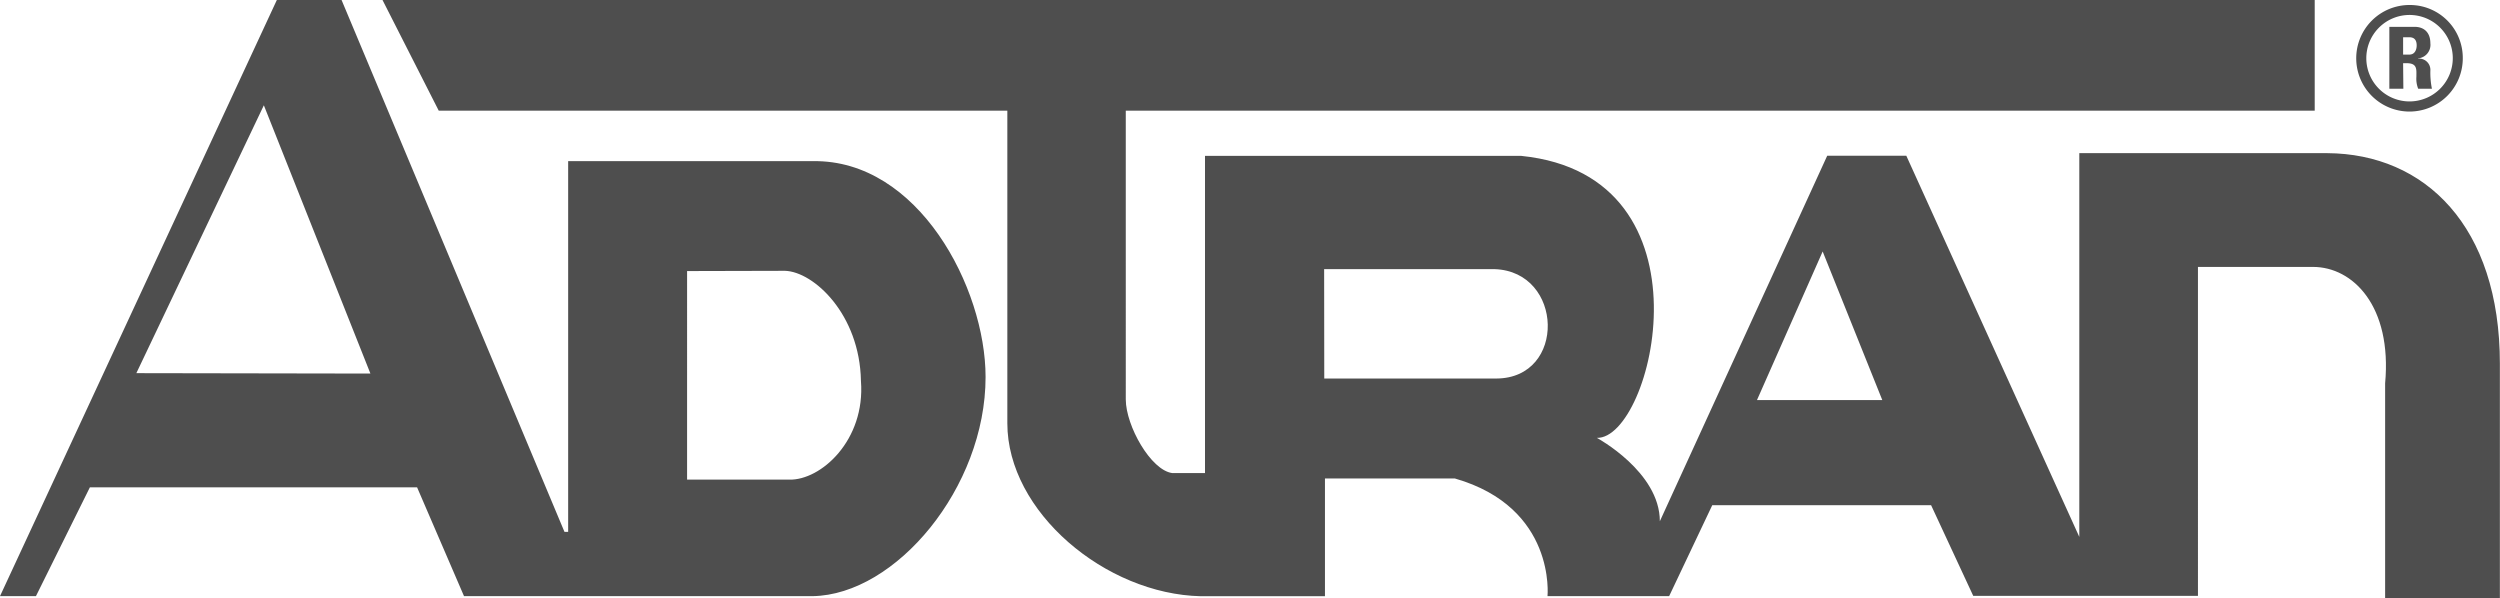
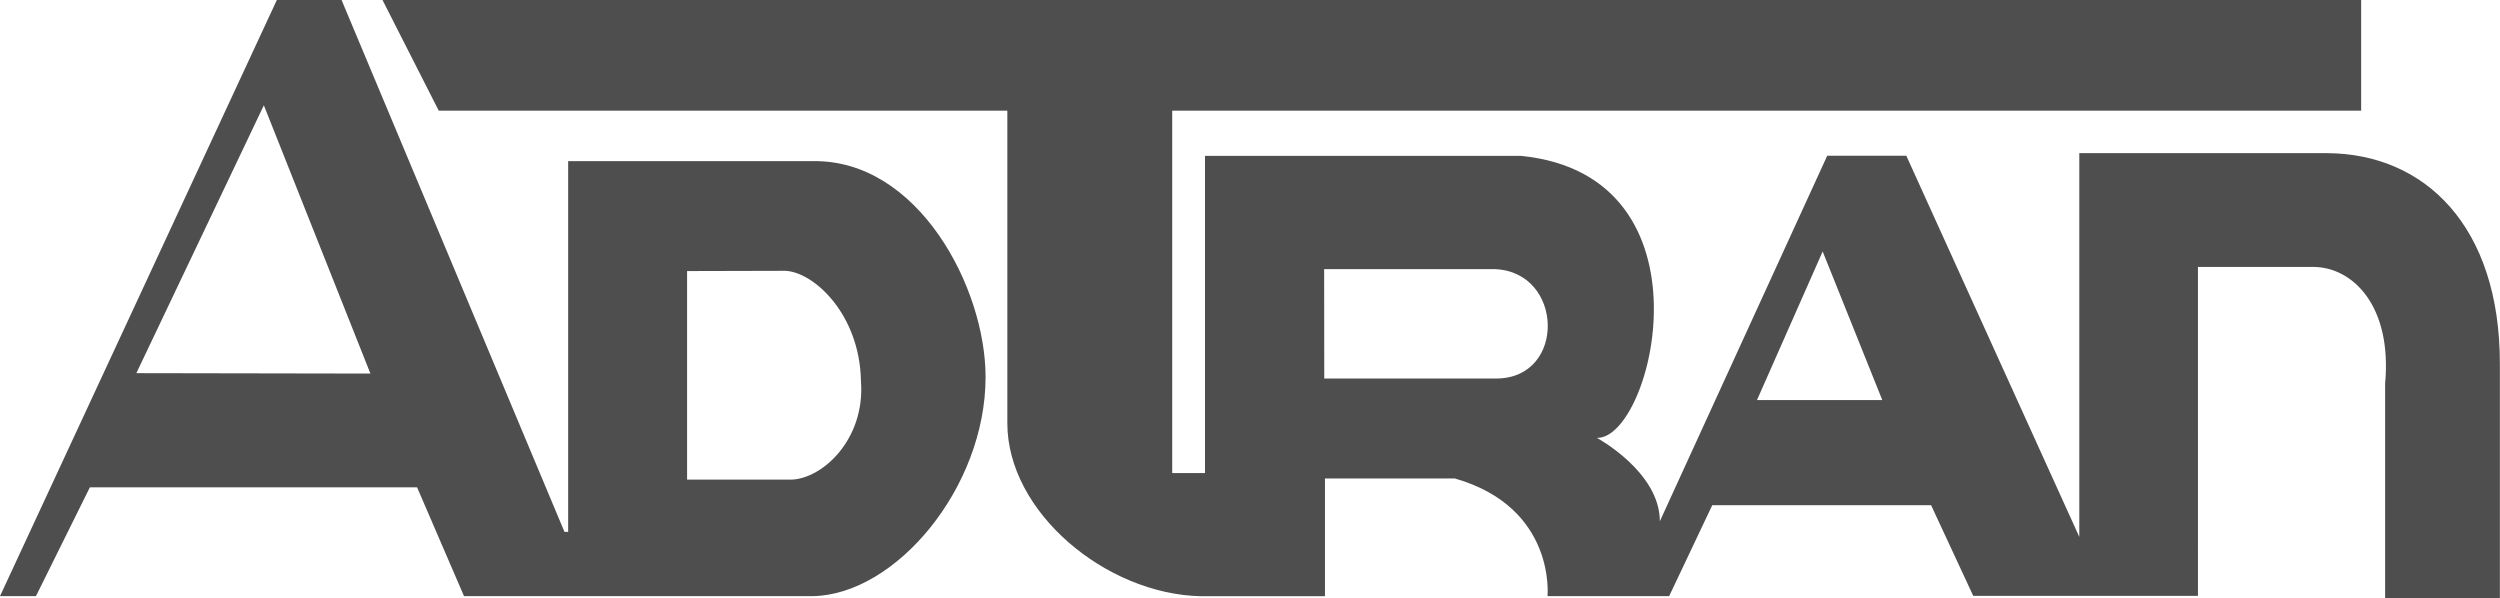
<svg xmlns="http://www.w3.org/2000/svg" viewBox="0 0 610 146" width="610" height="146" role="img">
-   <path d="M588 24.75a10.55 10.55 0 1 1 10.48-10.58A10.57 10.57 0 0 1 588 24.75zm0-23.53a13 13 0 1 0 12.92 13 12.91 12.91 0 0 0-12.92-13zm-1.64 14.2h.86c2.66 0 2.38 1.54 2.38 3.31a6.52 6.52 0 0 0 .44 2.92h3.35a19.32 19.32 0 0 1-.38-4.42 2.75 2.75 0 0 0-3-2.92v-.07a3.31 3.31 0 0 0 3-3.69c0-2.58-1.5-4-3.84-4H583v15.1h3.42zm0-6.33h1.52c1.09 0 1.79.55 1.79 2 0 1-.43 2.23-1.79 2.23h-1.52z" fill="#4e4e4e" />
-   <path d="M64.38 25.69l26 65.46-57.11-.1zm103.27 40.45l23.89-.06c7 .22 18.24 10.59 18.53 26.86 1.13 14.49-9.79 24.32-17.54 24.09h-24.88zm277.08-4.78l14.55 36.26H428.7zm-121.64 4.31h41.59c16.88.57 17.57 26.62.44 26.69h-42zM165.15 39.31h-26.52v90.46h-.9L83.34 0H67.55L0 145.46h8.77l13.16-26.55h79.84l11.45 26.55h85.07c20.26-.32 42.19-26.45 42.19-53.47 0-21.79-16.43-53.08-42.13-52.67H165m190 77.43c24.75 7.11 22.59 28.71 22.59 28.71h29.68l10.52-22.19h53.4l10.28 22.12h54.83V65.13h28.09c9.69 0 19.31 9.52 17.58 28.43V146h28V88.74c0-33.59-18.33-51.23-42.11-51.37h-60.51V131l-42.21-93h-19.3L405 127.19c0-12.07-15.36-20.35-15.36-20.35 13.59.37 29.61-63.9-18.42-68.8h-77.2v77.39h-8c-5.24-.71-11.3-11.52-11.33-17.94V27h290.1V0H93.33l13.72 27h138.74v76.27c0 21.61 23.94 41.7 47.23 42.21h30.27v-28.73z" fill="#4e4e4e" />
+   <path d="M64.38 25.69l26 65.46-57.11-.1zm103.27 40.45l23.89-.06c7 .22 18.24 10.59 18.53 26.86 1.13 14.49-9.79 24.32-17.54 24.09h-24.88zm277.08-4.78l14.55 36.26H428.7zm-121.64 4.31h41.59c16.88.57 17.57 26.62.44 26.69h-42zM165.15 39.31h-26.52v90.46h-.9L83.34 0H67.55L0 145.46h8.77l13.16-26.55h79.84l11.45 26.55h85.07c20.26-.32 42.19-26.45 42.19-53.47 0-21.79-16.43-53.08-42.13-52.67H165m190 77.43c24.75 7.11 22.59 28.71 22.59 28.71h29.68l10.52-22.19h53.4l10.28 22.12h54.83V65.13h28.09c9.69 0 19.31 9.52 17.58 28.43V146h28V88.74c0-33.59-18.33-51.23-42.11-51.37h-60.51V131l-42.21-93h-19.3L405 127.19c0-12.07-15.36-20.35-15.36-20.35 13.59.37 29.61-63.9-18.42-68.8h-77.2v77.39h-8V27h290.1V0H93.33l13.72 27h138.74v76.27c0 21.61 23.94 41.7 47.23 42.21h30.27v-28.73z" fill="#4e4e4e" />
</svg>